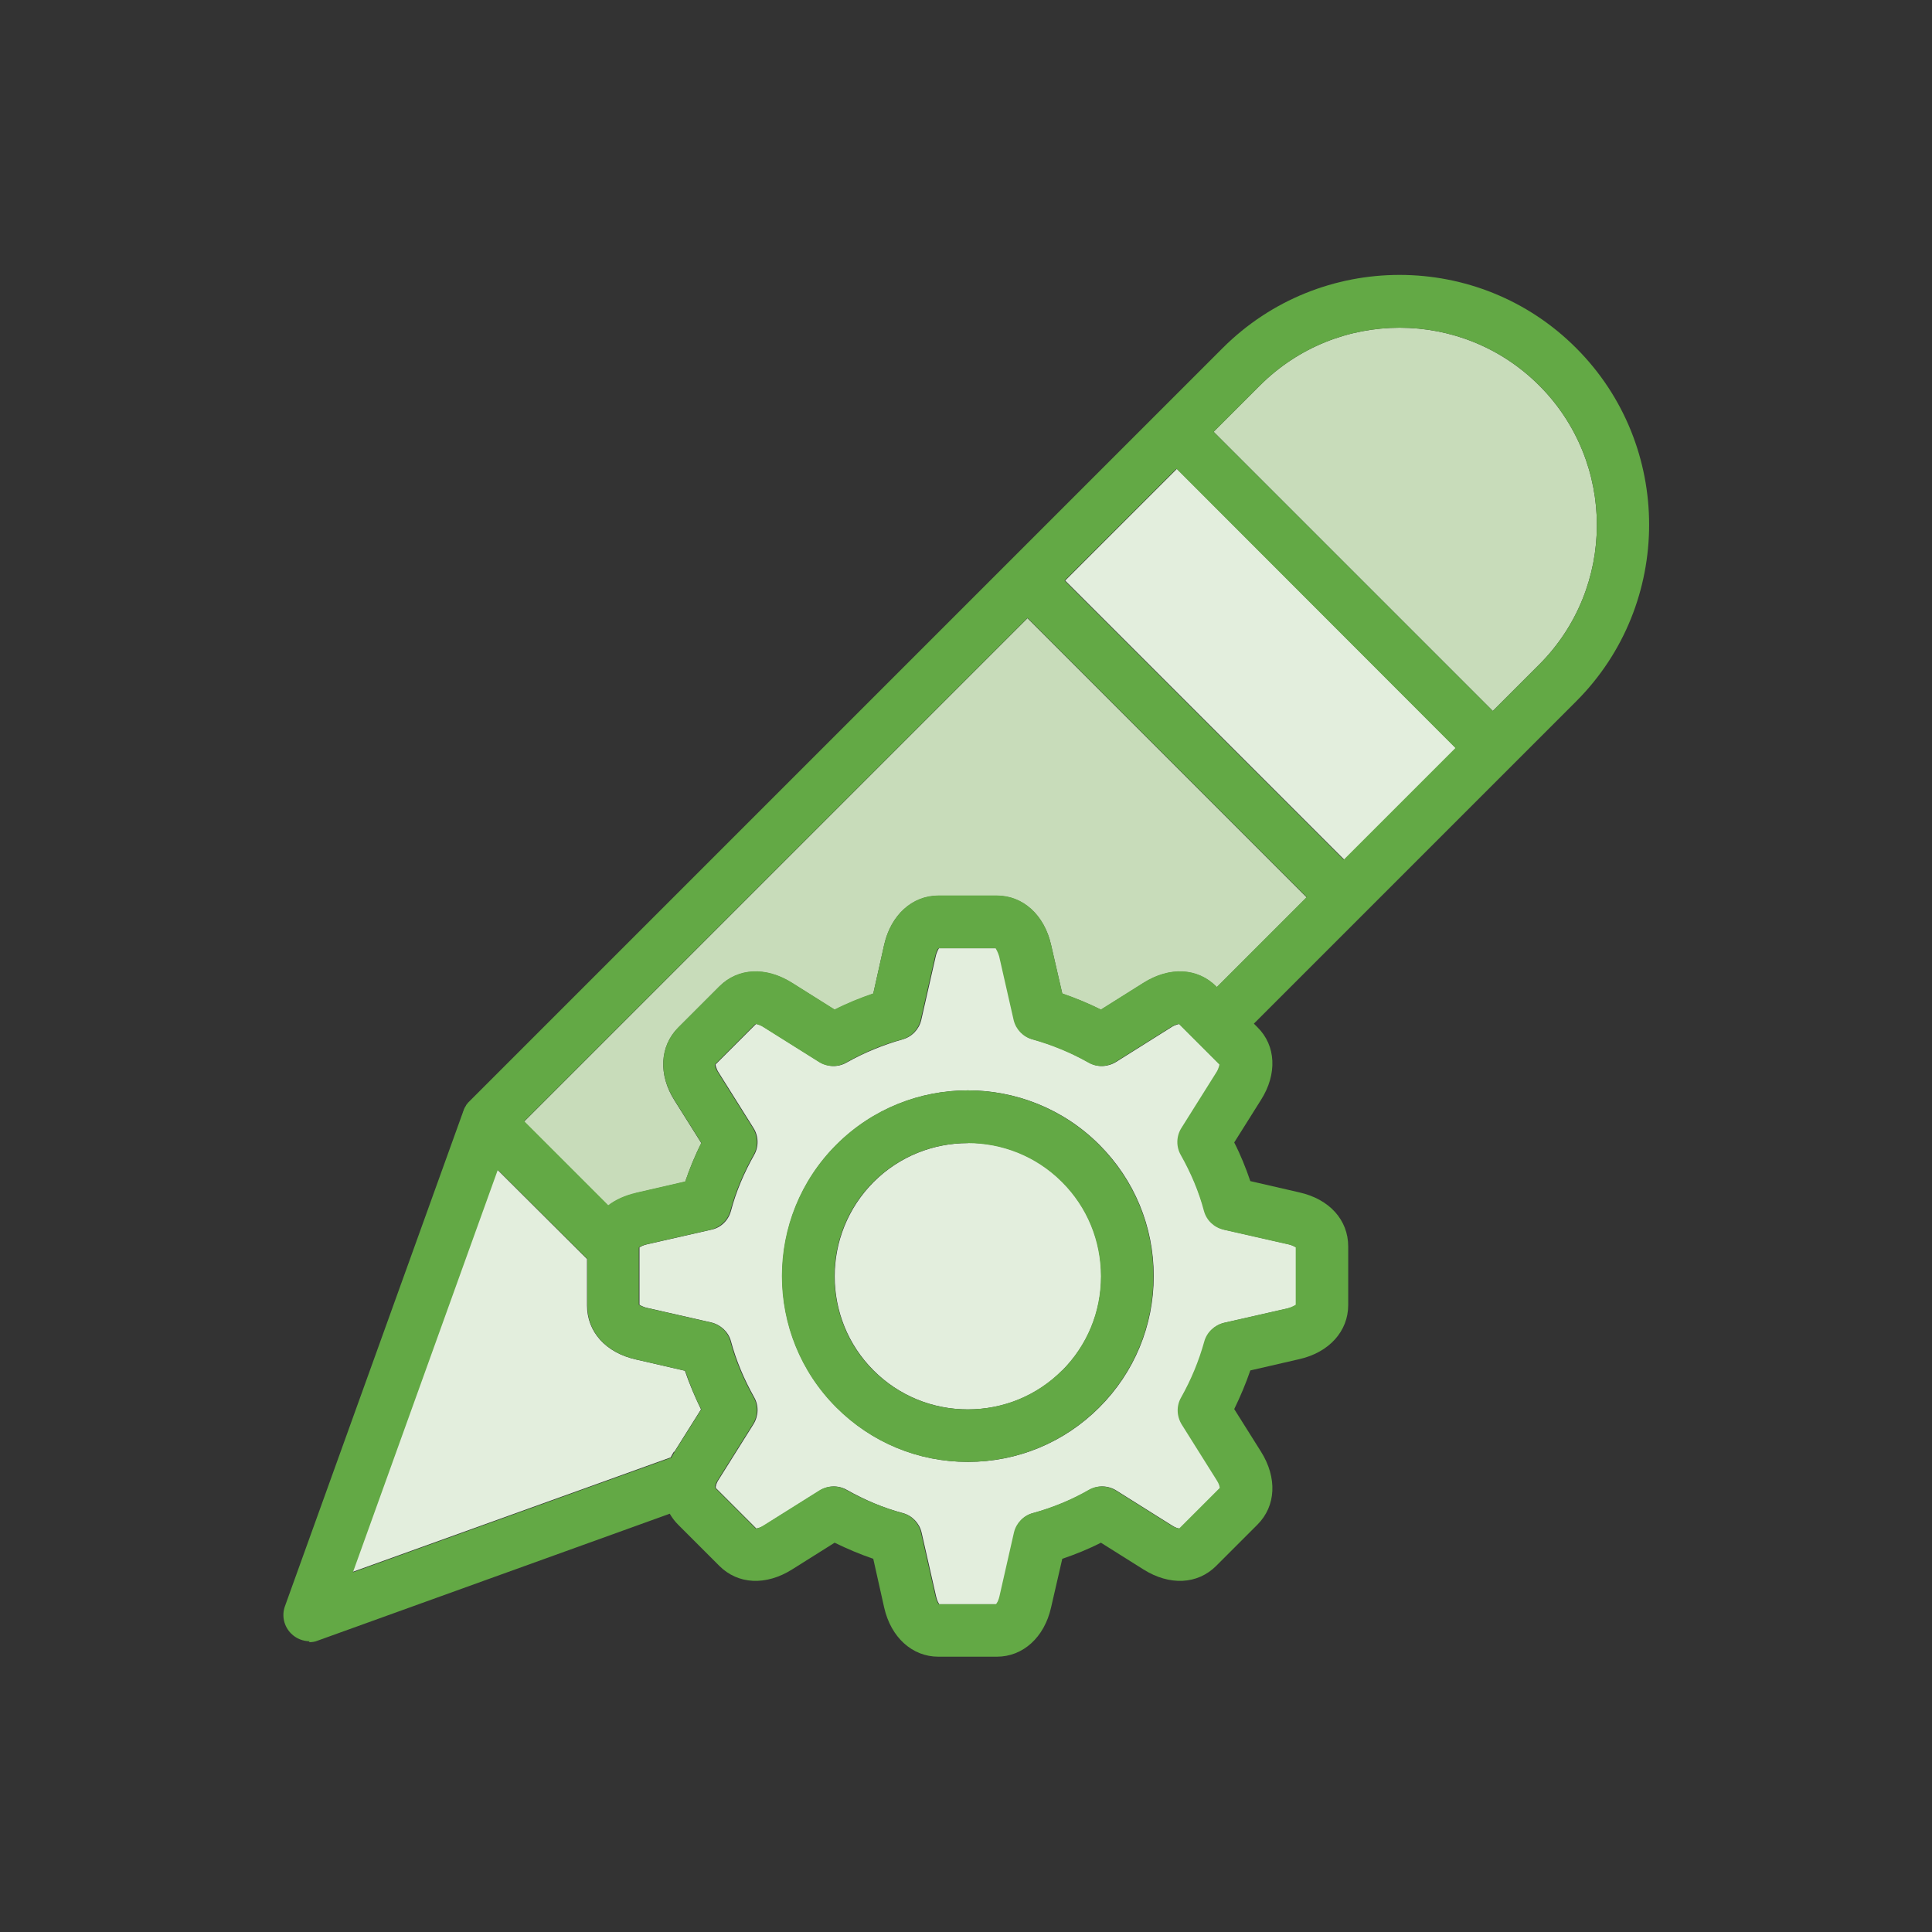
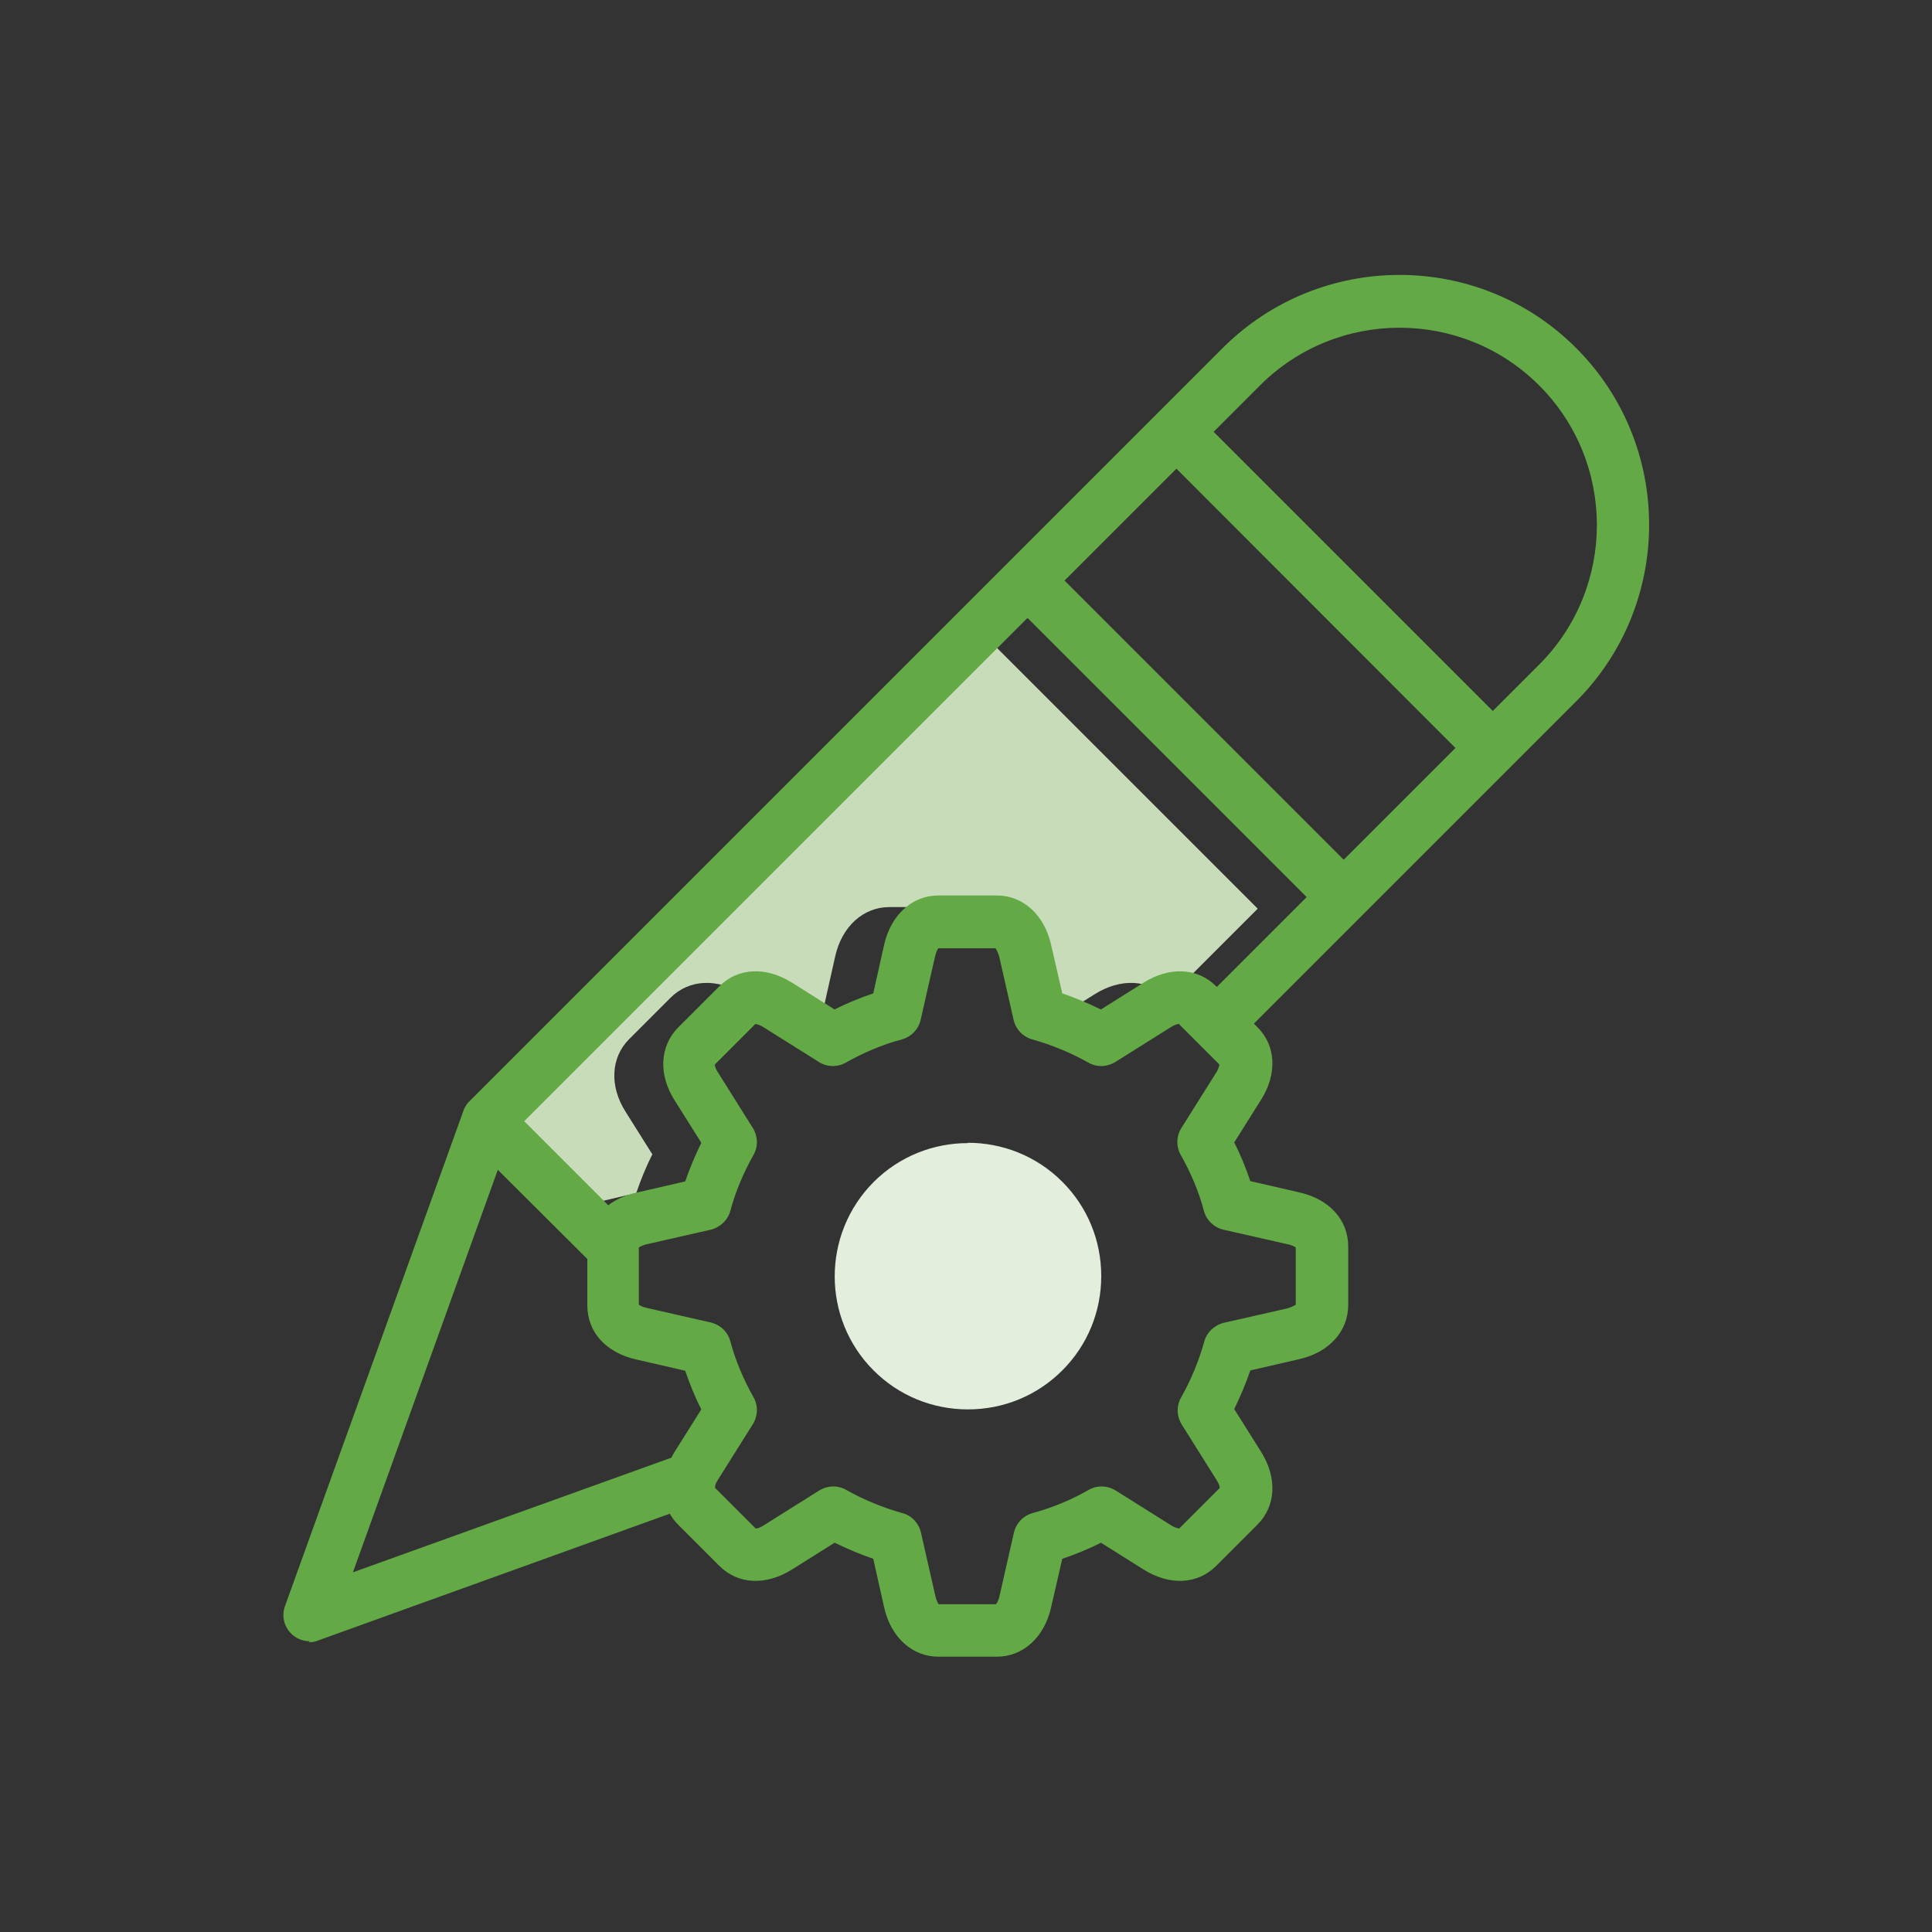
<svg xmlns="http://www.w3.org/2000/svg" id="Layer_1" data-name="Layer 1" viewBox="0 0 60 60">
  <rect x="0" y="0" width="60" height="60" fill="#333333" stroke="none" />
  <defs>
    <style>
      .cls-1 {
        fill: #e3eedd;
      }

      .cls-2 {
        fill: #63a945;
      }

      .cls-3 {
        fill: #c8dcba;
      }
    </style>
  </defs>
-   <path class="cls-1" d="M34.14,43.71c-1.09,1.09-2.54,1.69-4.08,1.69s-2.99-.6-4.08-1.69c-2.25-2.25-2.25-5.91,0-8.16,2.25-2.25,5.91-2.25,8.16,0,1.09,1.09,1.69,2.54,1.69,4.08s-.6,2.99-1.69,4.08h0ZM37.41,37.61c-.17-.6-.41-1.19-.72-1.74-.15-.26-.14-.58.02-.84l1.08-1.72c.08-.12.1-.21.1-.25l-.67-.67s0,0-.01-.01,0,0-.01-.01l-.57-.57s-.13.02-.25.1l-1.72,1.08c-.26.16-.58.17-.84.02-.55-.31-1.14-.56-1.74-.72-.29-.08-.51-.31-.58-.6l-.45-1.98c-.03-.14-.08-.22-.11-.25h-1.78s-.07.11-.1.25l-.45,1.98c-.07.29-.29.52-.58.6-.6.17-1.19.41-1.74.72-.26.15-.58.14-.84-.02l-1.72-1.08c-.12-.08-.21-.1-.25-.1l-1.26,1.26s.02.13.1.25l1.08,1.72c.16.25.17.58.02.84-.31.55-.56,1.13-.72,1.74-.08.29-.31.52-.61.58l-1.98.45c-.14.03-.22.08-.25.1v1.78s.1.07.25.1l1.98.45c.29.07.53.29.61.58.16.6.41,1.19.72,1.74.15.26.14.58-.02.84l-1.08,1.72c-.04.06-.06.11-.08.16,0,.01,0,.03-.01.05,0,.02,0,.04,0,.05l1.26,1.26s.13-.02.25-.1l1.72-1.08c.25-.16.58-.17.84-.02.55.31,1.13.56,1.74.72.29.08.51.31.58.6l.45,1.98c.03.14.08.22.1.25h1.78s.07-.1.11-.25l.45-1.98c.07-.29.29-.53.58-.6.61-.17,1.2-.41,1.74-.72.26-.15.59-.14.84.02l1.72,1.08c.12.08.21.1.25.1l1.26-1.26s-.02-.13-.1-.25l-1.08-1.72c-.16-.26-.17-.58-.02-.84.31-.55.56-1.13.72-1.74.08-.29.31-.51.61-.58l1.98-.45c.14-.03.22-.08.25-.11v-1.78s-.11-.07-.25-.1l-1.98-.45c-.29-.07-.53-.29-.61-.58h0Z" />
  <path class="cls-1" d="M30.06,35.5c-1.06,0-2.12.4-2.93,1.21-1.61,1.62-1.61,4.24,0,5.85.78.78,1.82,1.21,2.93,1.21s2.15-.43,2.93-1.21c.78-.78,1.21-1.82,1.21-2.93s-.43-2.15-1.21-2.93c-.81-.81-1.87-1.21-2.93-1.21h0Z" />
-   <path class="cls-1" d="M20.94,45.09l.83-1.32c-.19-.39-.36-.79-.5-1.2l-1.52-.35c-.94-.21-1.52-.86-1.52-1.68v-1.44l-2.79-2.78-4.5,12.5,9.89-3.56c.03-.06.06-.12.1-.18h0Z" />
-   <path class="cls-3" d="M19.76,37.05l1.52-.35c.14-.41.3-.81.5-1.2l-.83-1.32c-.51-.8-.46-1.69.11-2.26l1.28-1.28c.58-.58,1.45-.62,2.26-.11l1.32.83c.39-.19.79-.36,1.2-.5l.34-1.52c.21-.92.87-1.52,1.68-1.52h1.82c.81,0,1.47.6,1.68,1.52l.35,1.52c.41.14.81.3,1.2.5l1.32-.83c.81-.51,1.68-.47,2.26.11l.02.02,2.79-2.79-8.67-8.67-15.64,15.64,2.61,2.61c.24-.18.53-.32.87-.39h0Z" />
-   <path class="cls-1" d="M45.21,23.23l-8.66-8.67-3.47,3.47,8.67,8.67,3.47-3.47Z" />
-   <path class="cls-3" d="M47.8,20.64c2.39-2.39,2.39-6.28,0-8.67-2.39-2.39-6.28-2.39-8.67,0l-1.44,1.44,8.67,8.67,1.44-1.44Z" />
+   <path class="cls-3" d="M19.76,37.05c.14-.41.3-.81.5-1.2l-.83-1.32c-.51-.8-.46-1.69.11-2.26l1.28-1.28c.58-.58,1.45-.62,2.26-.11l1.32.83c.39-.19.79-.36,1.2-.5l.34-1.52c.21-.92.87-1.52,1.68-1.52h1.82c.81,0,1.47.6,1.68,1.52l.35,1.52c.41.14.81.3,1.2.5l1.32-.83c.81-.51,1.68-.47,2.26.11l.02.02,2.79-2.79-8.67-8.67-15.64,15.64,2.61,2.61c.24-.18.53-.32.87-.39h0Z" />
  <g>
-     <path class="cls-2" d="M32.98,42.56c-.78.78-1.82,1.21-2.93,1.21s-2.14-.43-2.93-1.21c-1.61-1.61-1.61-4.24,0-5.85.81-.81,1.87-1.21,2.93-1.21s2.12.4,2.93,1.21c.78.78,1.21,1.82,1.21,2.93s-.43,2.14-1.21,2.93h0ZM25.97,35.55c-2.25,2.25-2.25,5.91,0,8.16,1.09,1.09,2.54,1.69,4.08,1.69s2.99-.6,4.08-1.69c1.09-1.09,1.69-2.54,1.69-4.08s-.6-2.99-1.69-4.08c-2.25-2.25-5.91-2.25-8.16,0h0Z" />
    <path class="cls-2" d="M15.45,36.32l2.79,2.78v1.44c0,.83.58,1.47,1.52,1.68l1.52.35c.14.41.3.81.5,1.2l-.83,1.32c-.04.06-.07.12-.1.18l-9.89,3.56,4.5-12.5h0ZM31.91,19.19l8.67,8.67-2.79,2.79-.02-.02c-.58-.58-1.45-.62-2.26-.11l-1.32.83c-.39-.19-.79-.36-1.2-.5l-.35-1.52c-.21-.92-.87-1.52-1.68-1.52h-1.82c-.81,0-1.47.6-1.68,1.52l-.34,1.52c-.41.14-.81.3-1.2.5l-1.32-.83c-.81-.51-1.68-.47-2.26.11l-1.28,1.28c-.57.58-.62,1.46-.11,2.26l.83,1.32c-.19.39-.36.79-.5,1.2l-1.52.35c-.34.08-.64.21-.87.39l-2.61-2.61,15.64-15.64h0ZM36.54,14.56l8.66,8.67-3.47,3.47-8.67-8.67,3.47-3.47h0ZM39.13,11.97c2.39-2.39,6.28-2.39,8.67,0,2.39,2.39,2.39,6.28,0,8.67l-1.44,1.44-8.67-8.67,1.44-1.44ZM39.99,38.64c.14.03.22.08.25.1v1.78s-.11.07-.25.11l-1.98.45c-.29.07-.53.29-.61.58-.17.61-.41,1.19-.72,1.74-.15.26-.14.58.02.84l1.08,1.72c.08.12.1.21.1.25l-1.26,1.26s-.13-.02-.25-.1l-1.72-1.08c-.26-.16-.58-.17-.84-.02-.54.31-1.12.55-1.74.72-.29.08-.51.31-.58.6l-.45,1.98c-.03.14-.08.22-.11.25h-1.78s-.07-.1-.1-.25l-.45-1.98c-.07-.29-.29-.53-.58-.6-.6-.17-1.19-.41-1.74-.72-.26-.15-.58-.14-.84.02l-1.72,1.08c-.12.08-.21.1-.25.1l-1.26-1.26s0-.03,0-.05c0-.02,0-.03.01-.05.01-.04.04-.1.08-.16l1.08-1.72c.16-.26.17-.58.02-.84-.31-.55-.56-1.14-.72-1.74-.08-.29-.31-.51-.61-.58l-1.98-.45c-.14-.03-.22-.08-.25-.1v-1.78s.11-.07.25-.1l1.98-.45c.29-.07.53-.29.61-.58.16-.6.41-1.19.72-1.74.15-.26.14-.58-.02-.84l-1.08-1.72c-.08-.12-.1-.21-.1-.25l1.26-1.26s.13.02.25.1l1.72,1.08c.25.16.58.17.84.02.55-.31,1.13-.56,1.74-.72.29-.08.51-.31.58-.6l.45-1.98c.03-.14.08-.22.1-.25h1.78s.07.11.11.25l.45,1.98c.07.29.29.52.58.6.6.17,1.19.41,1.74.72.26.15.58.14.84-.02l1.72-1.08c.13-.08.22-.1.25-.1l.57.57s0,0,.01.01,0,0,.01.01l.67.67s-.02.13-.1.25l-1.08,1.72c-.16.25-.17.58-.02.84.31.55.56,1.13.72,1.74.08.29.31.51.61.58l1.98.45h0ZM9.59,51c.09,0,.19-.01.28-.05l10.93-3.94c.07.12.15.23.26.34l1.28,1.28c.58.58,1.45.62,2.26.11l1.32-.83c.39.19.79.36,1.2.5l.34,1.52c.21.92.87,1.52,1.68,1.52h1.82c.81,0,1.47-.6,1.68-1.52l.35-1.52c.41-.14.81-.3,1.2-.5l1.32.83c.81.51,1.68.47,2.26-.11l1.28-1.28c.58-.58.62-1.46.11-2.27l-.83-1.32c.19-.39.36-.79.5-1.2l1.52-.35c.93-.21,1.52-.87,1.52-1.68v-1.82c0-.82-.58-1.47-1.52-1.68l-1.52-.35c-.14-.41-.3-.81-.5-1.2l.83-1.32c.51-.8.47-1.69-.11-2.26l-.11-.11,3.37-3.37,6.64-6.64c3.02-3.02,3.02-7.95,0-10.97-3.02-3.03-7.95-3.03-10.98,0l-6.64,6.64s0,0,0,0,0,0,0,0l-16.79,16.79s0,0,0,0c-.01.01-.02.02-.03.04,0,0-.01.01-.02.02,0,.01-.02.02-.02.04,0,0-.02.02-.02.03,0,0-.01.02-.02.03,0,.01-.01.03-.02.04,0,0,0,.02-.01.03,0,.02-.01.03-.02.05,0,0,0,0,0,.01l-5.53,15.35c-.11.3-.03.63.19.85.16.16.37.24.58.24h0Z" />
  </g>
</svg>